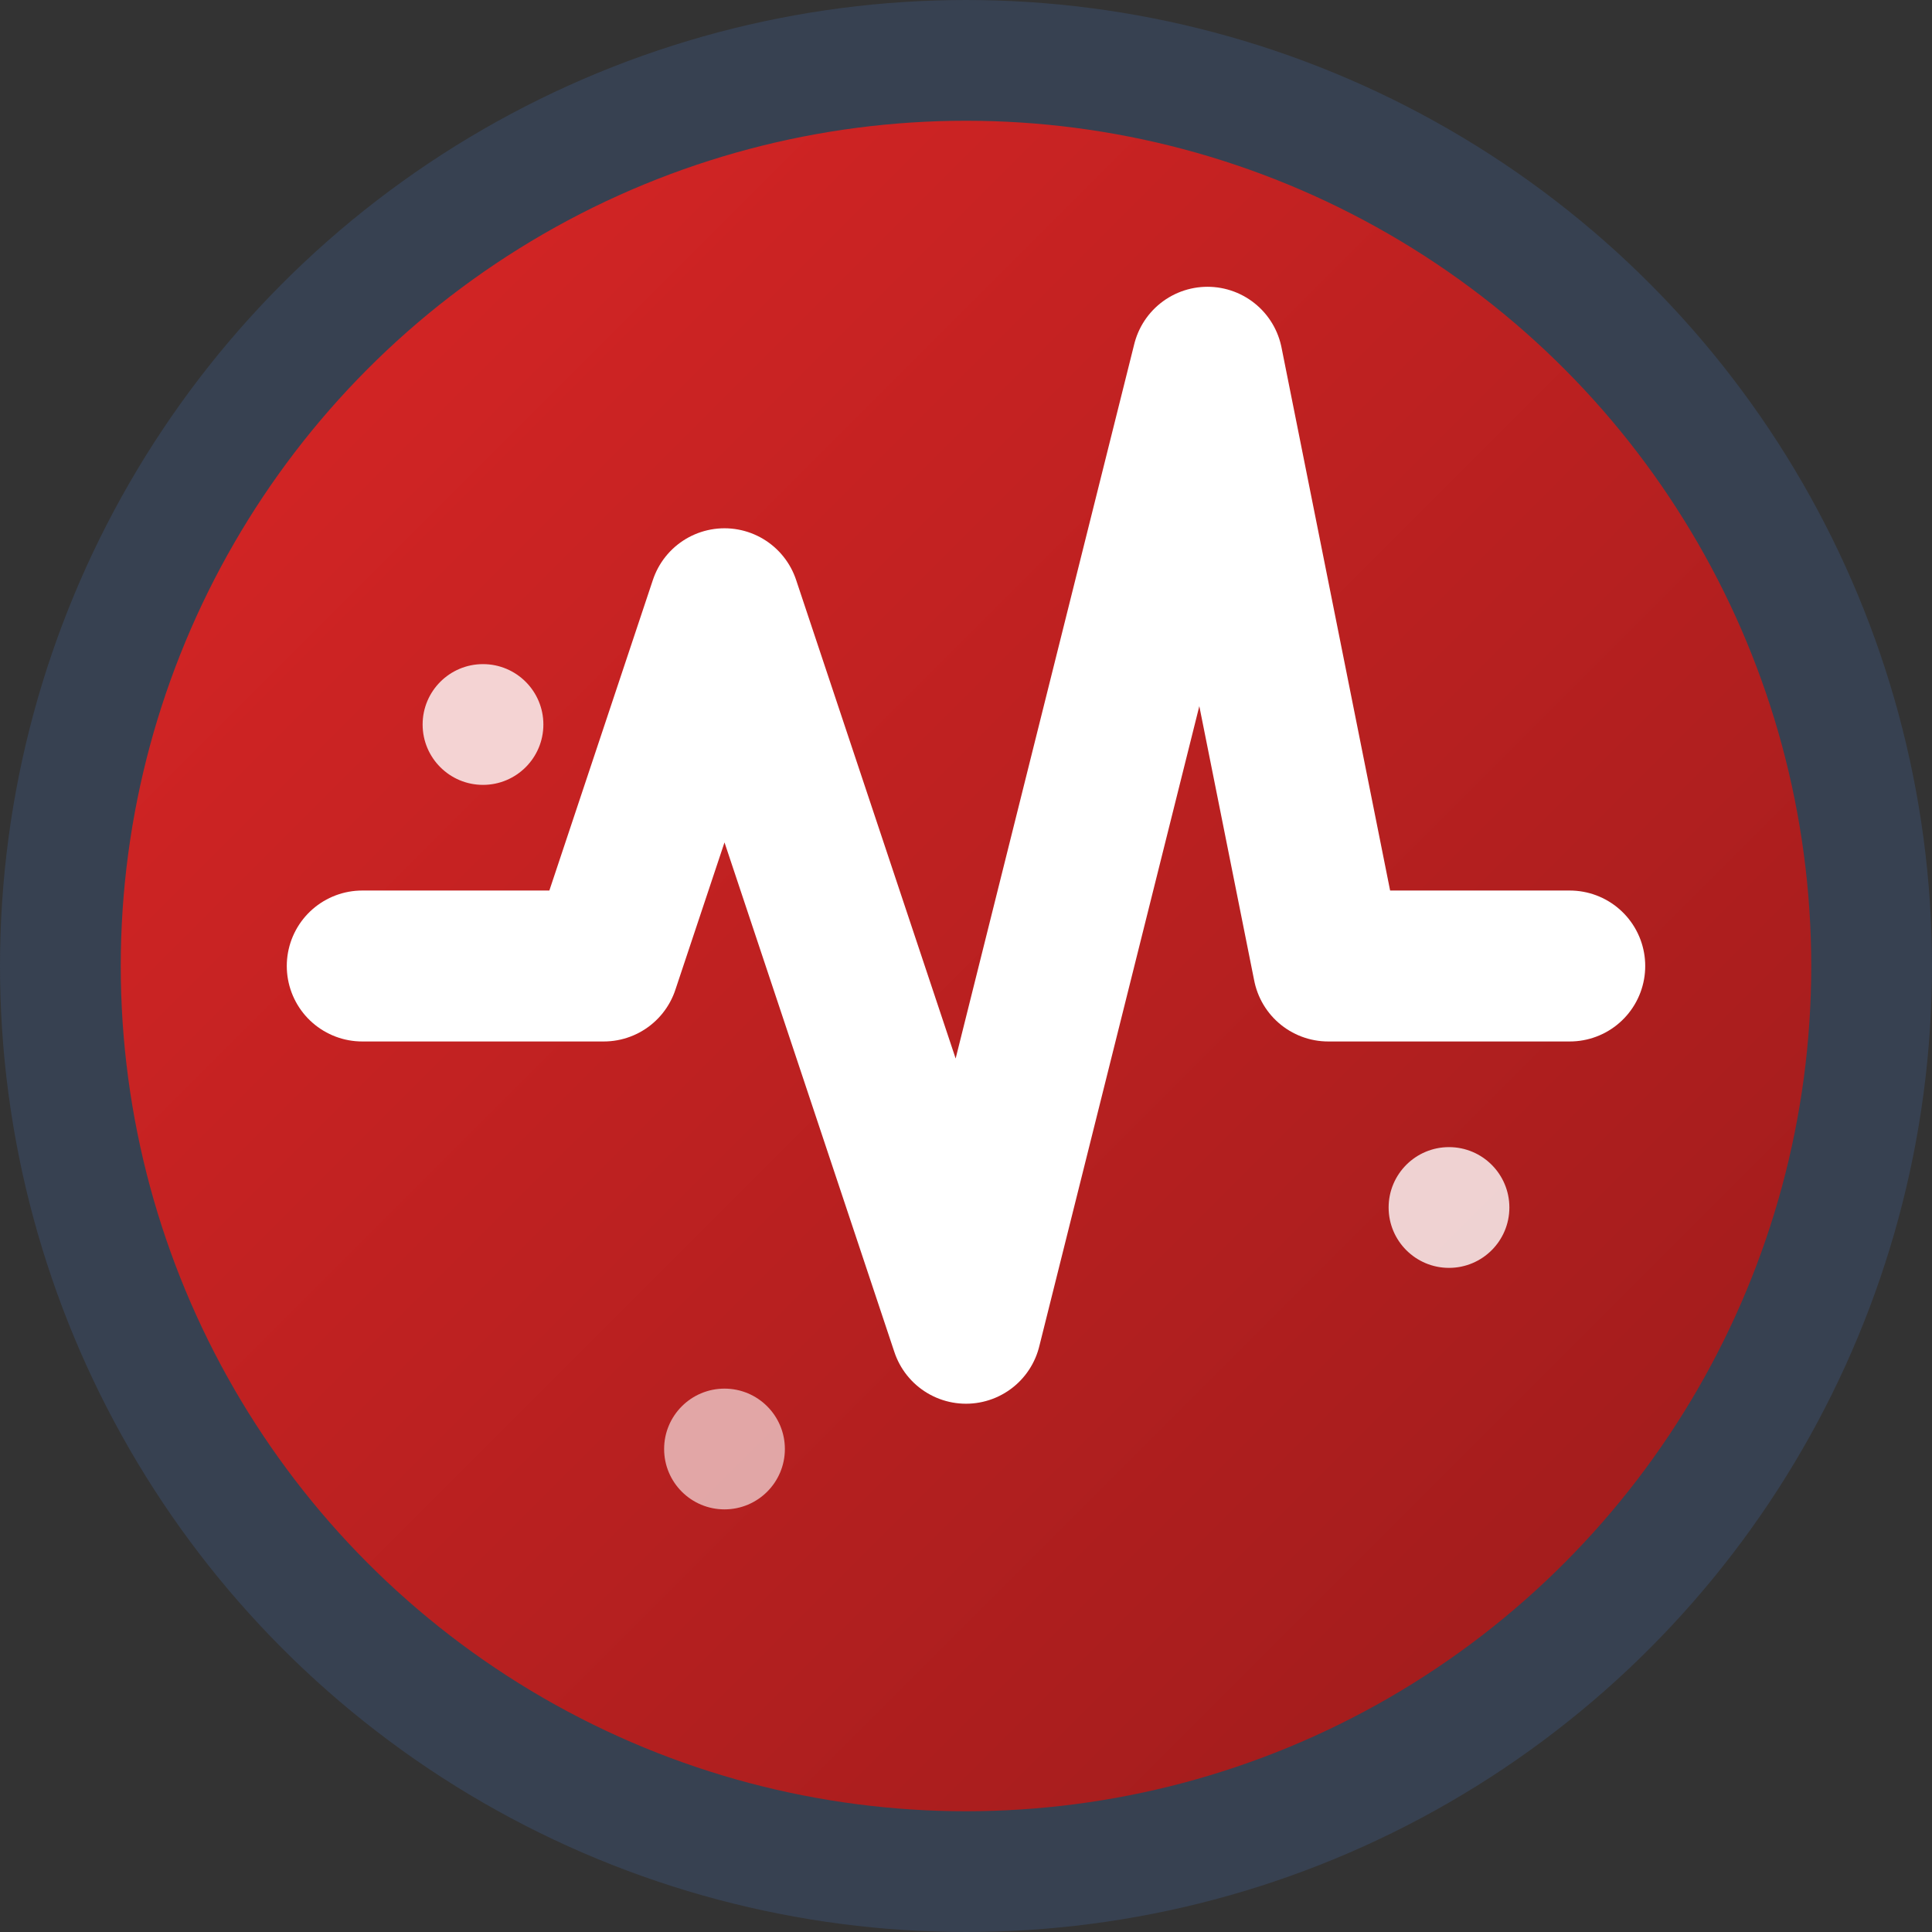
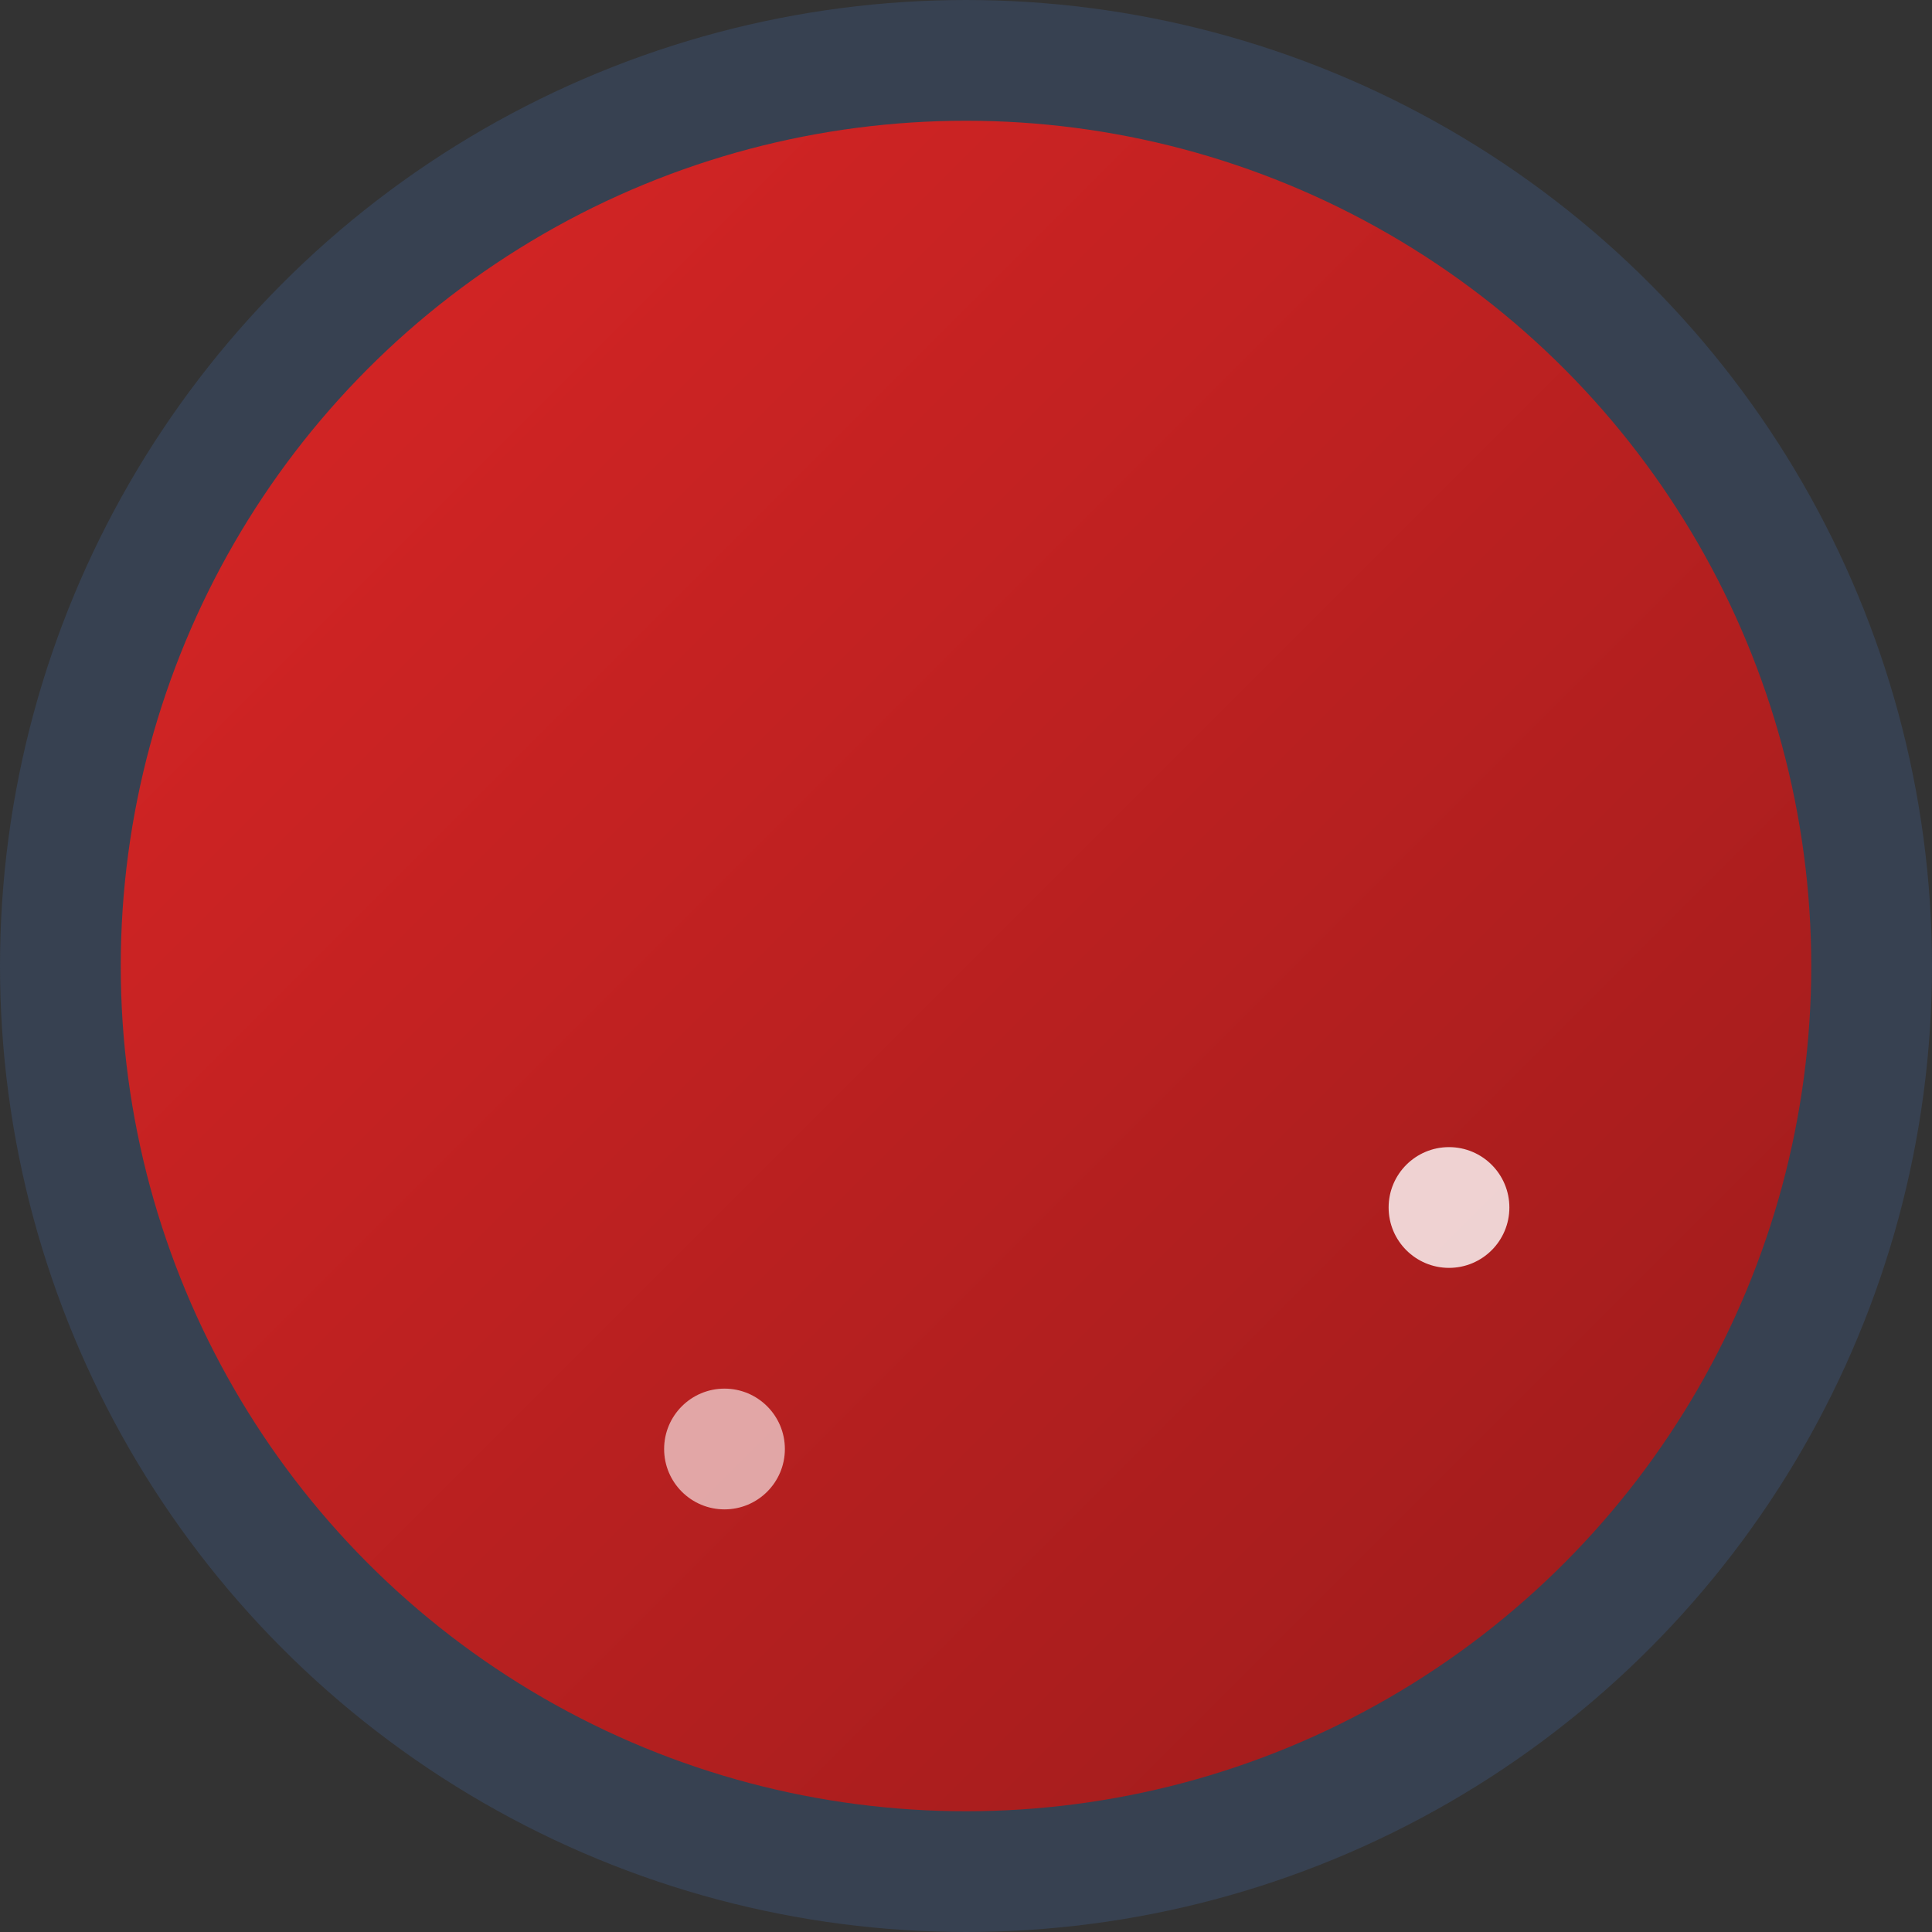
<svg xmlns="http://www.w3.org/2000/svg" width="32" height="32" viewBox="0 0 32 32">
  <rect x="0" y="0" width="32" height="32" fill="#333333" stroke="none" />
  <defs>
    <linearGradient id="pulseGradient" x1="0%" y1="0%" x2="100%" y2="100%">
      <stop offset="0%" style="stop-color:#dc2626;stop-opacity:1" />
      <stop offset="100%" style="stop-color:#991b1b;stop-opacity:1" />
    </linearGradient>
  </defs>
  <circle cx="16" cy="16" r="15" fill="url(#pulseGradient)" stroke="#374151" stroke-width="2" />
-   <path d="M6 16 L10 16 L12 10 L16 22 L20 6 L22 16 L26 16" stroke="white" stroke-width="2.5" fill="none" stroke-linecap="round" stroke-linejoin="round" />
-   <circle cx="8" cy="12" r="1" fill="white" opacity="0.8" />
  <circle cx="24" cy="20" r="1" fill="white" opacity="0.8" />
  <circle cx="12" cy="24" r="1" fill="white" opacity="0.6" />
</svg>